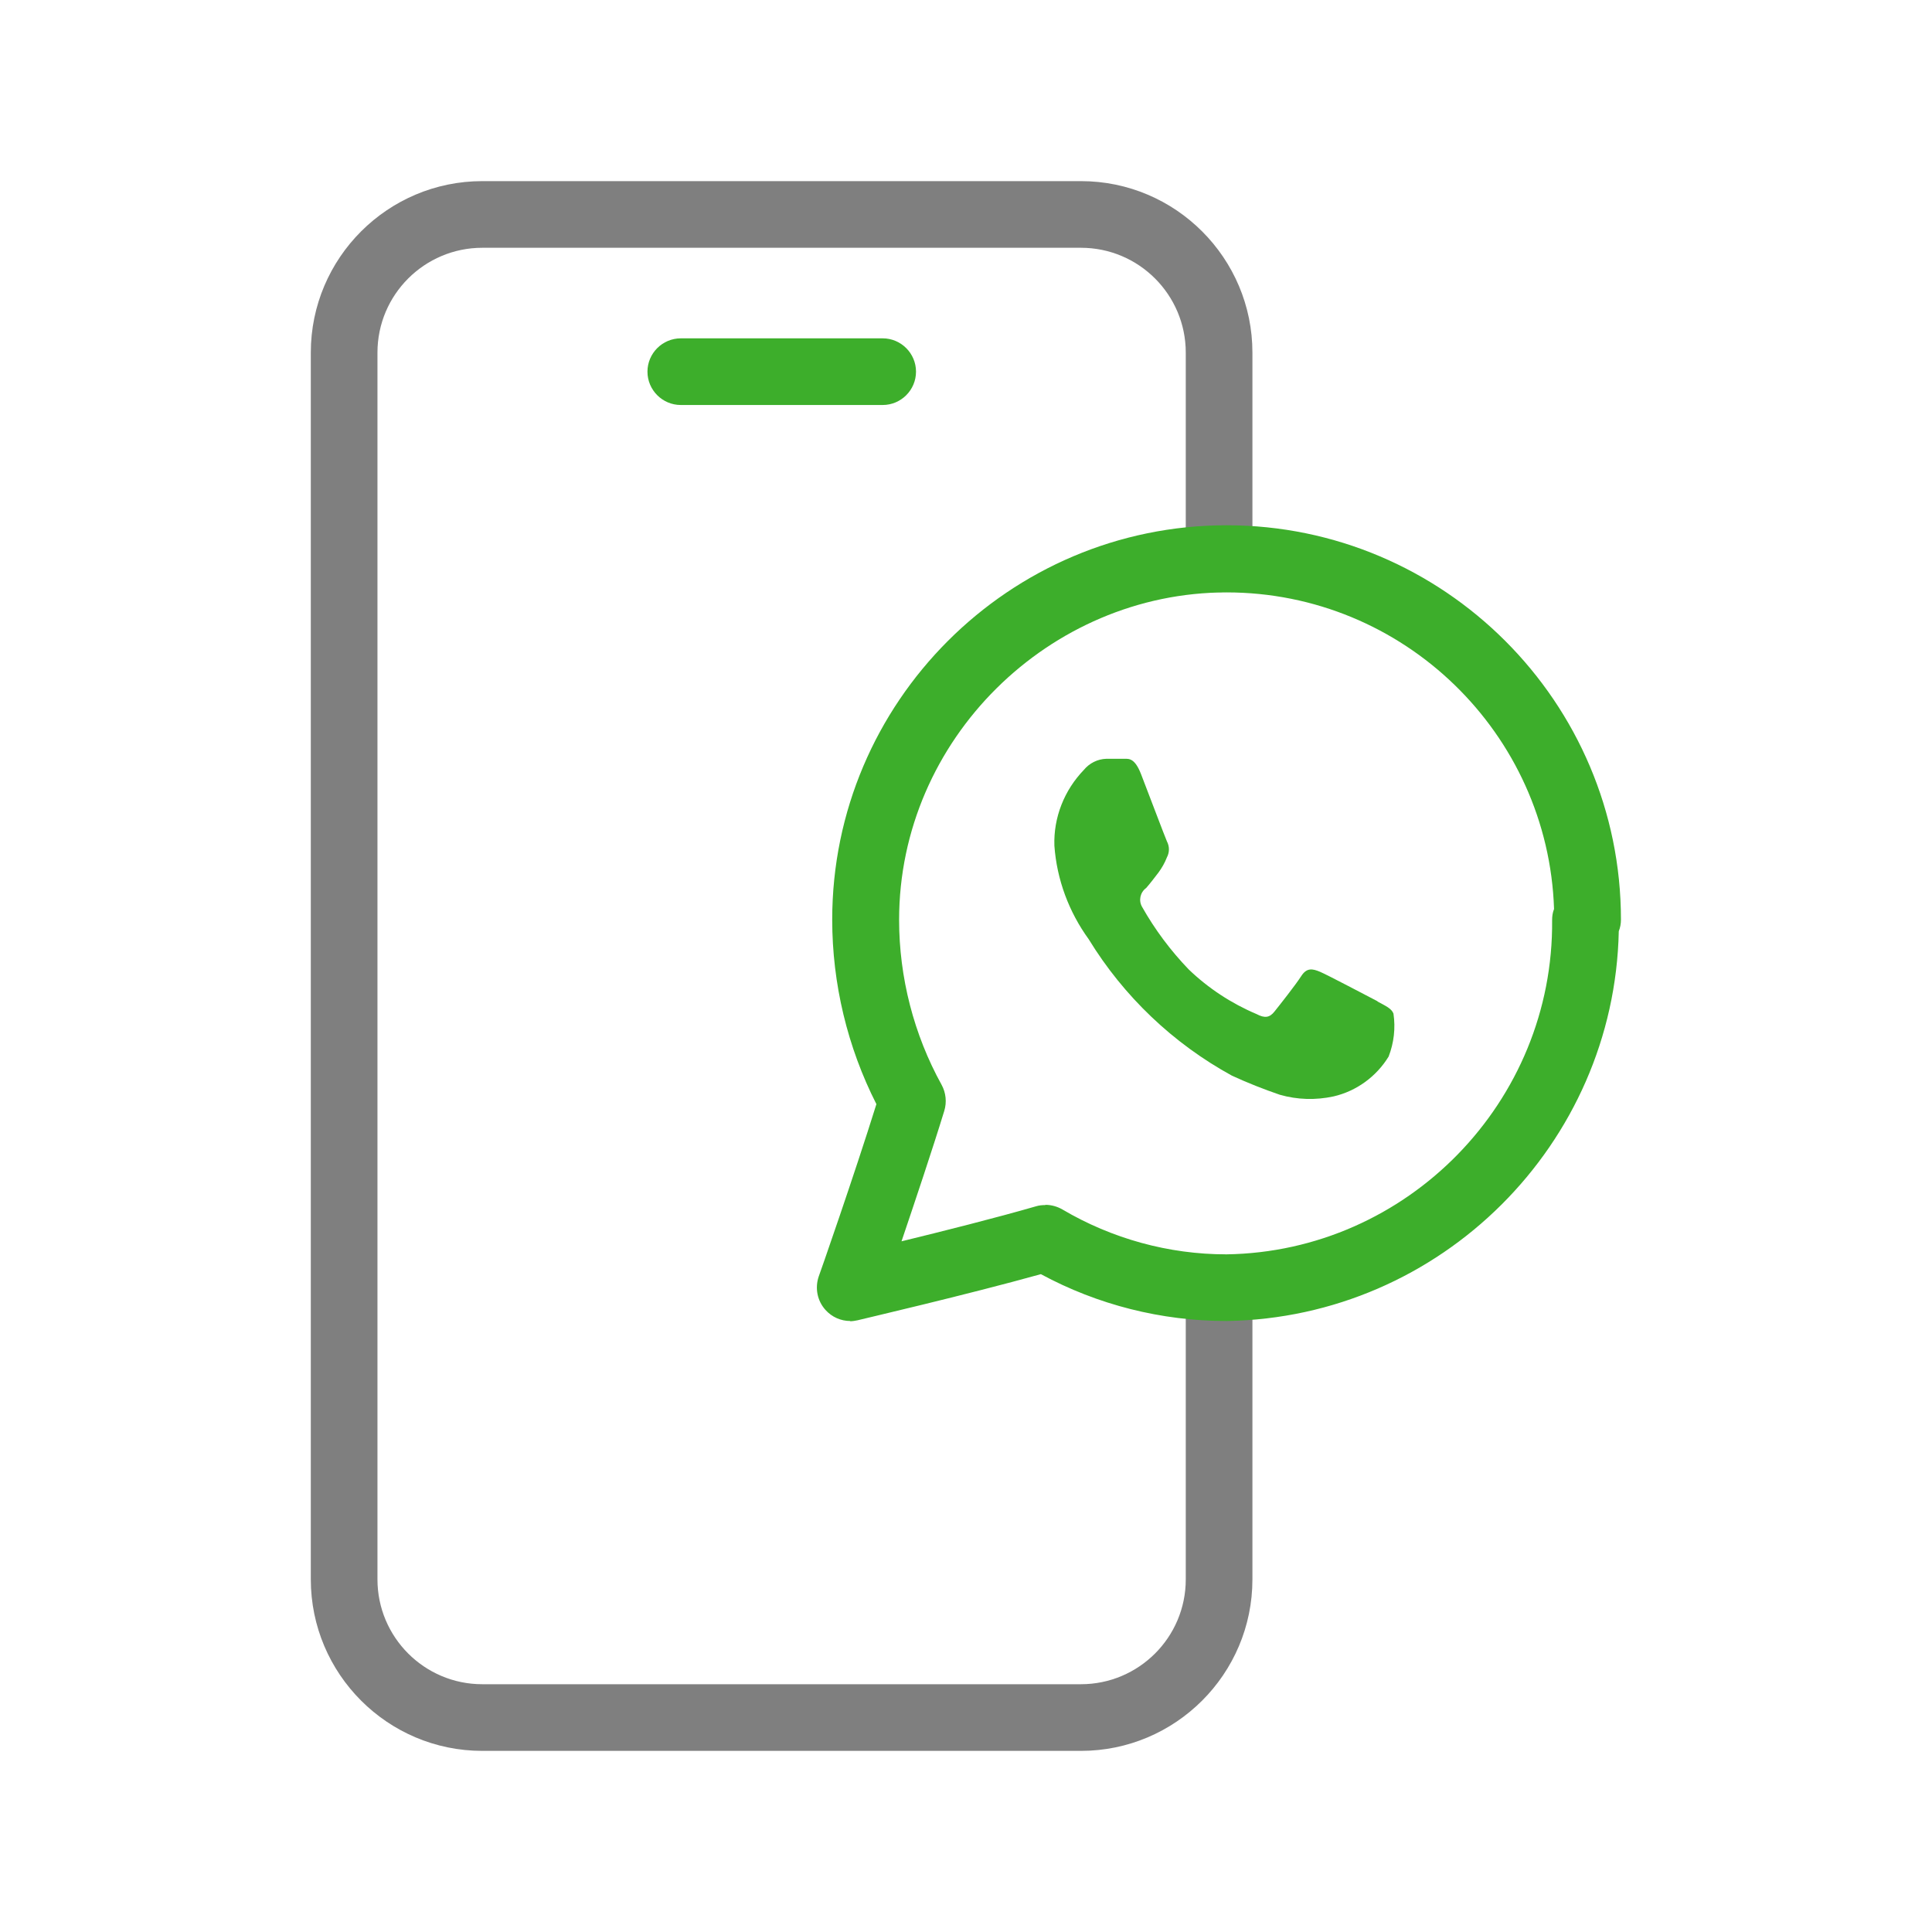
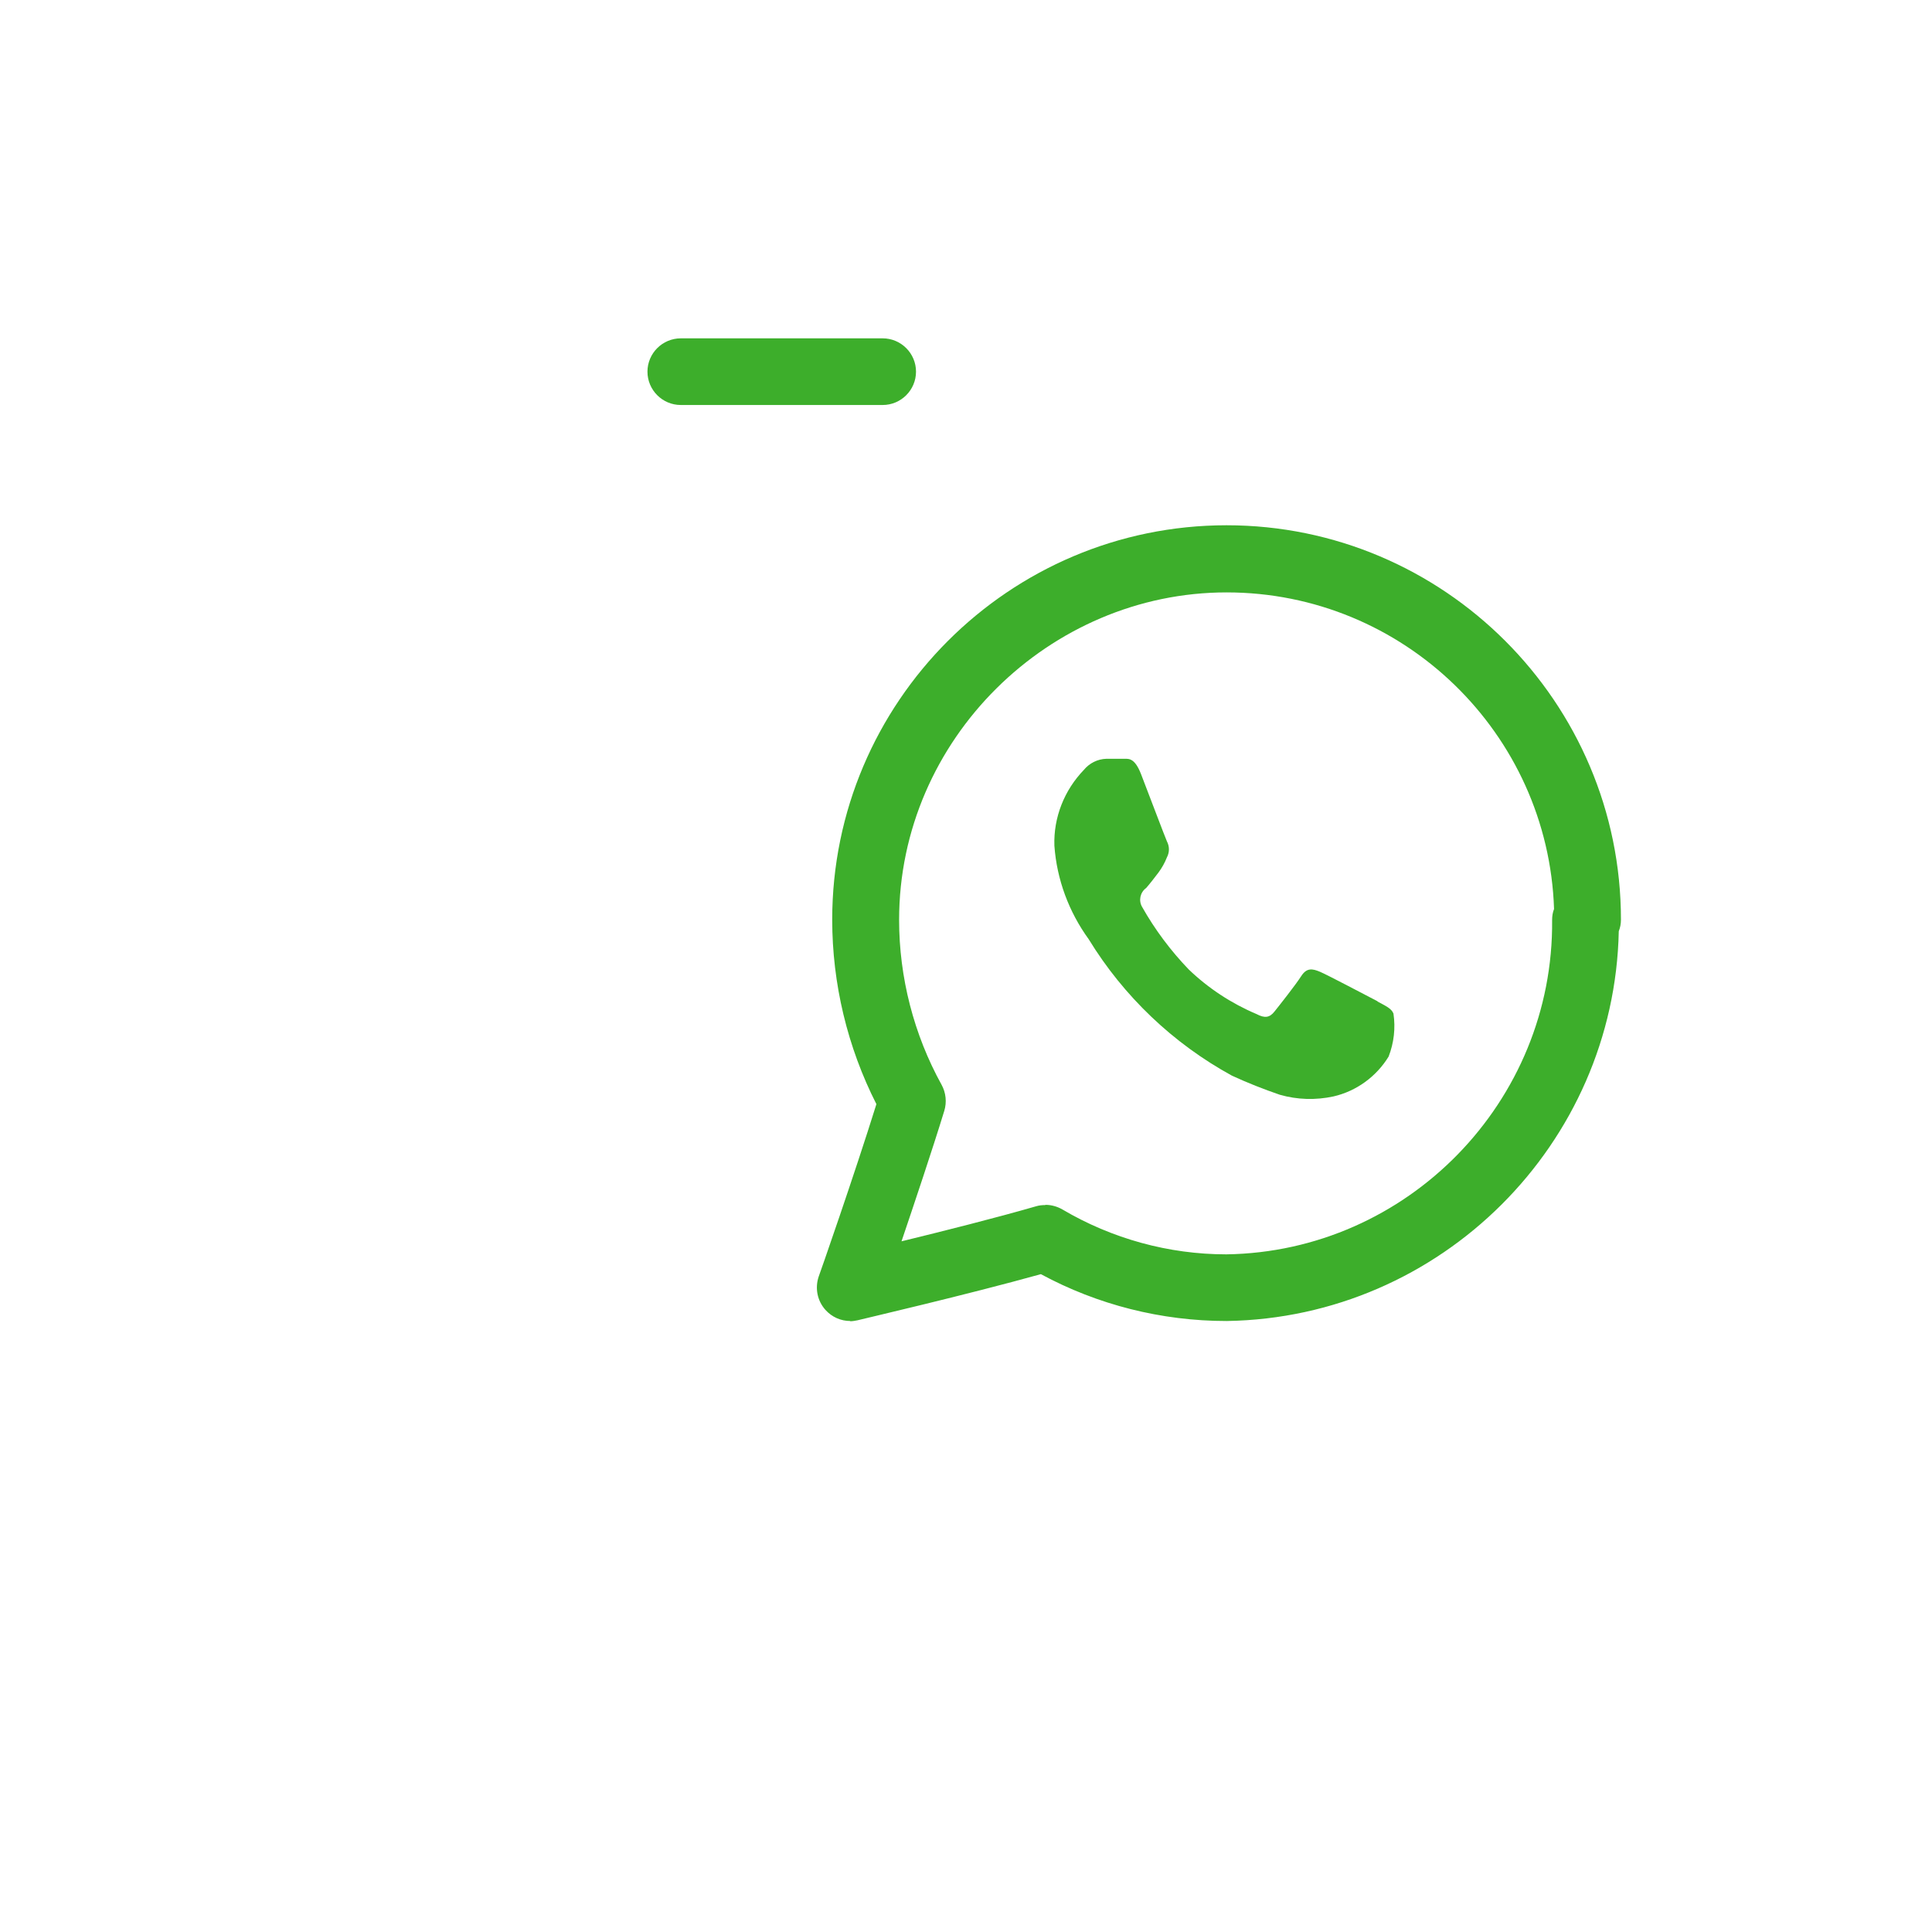
<svg xmlns="http://www.w3.org/2000/svg" id="Capa_1" data-name="Capa 1" viewBox="0 0 80 80">
  <defs>
    <style>
      .cls-1, .cls-2 {
        fill: #3dae2b;
      }

      .cls-2 {
        fill-rule: evenodd;
      }

      .cls-3 {
        fill: #7f7f7f;
      }
    </style>
  </defs>
  <g>
-     <path class="cls-3" d="M44.76,72.5h-24.79c-3.92,0-7.1-3.19-7.1-7.1V14.6c0-3.92,3.19-7.1,7.1-7.1h24.79c3.92,0,7.1,3.19,7.1,7.1v8.54c0,.76-.62,1.38-1.38,1.38s-1.38-.62-1.38-1.38v-8.54c0-2.39-1.94-4.34-4.34-4.34h-24.79c-2.39,0-4.34,1.94-4.34,4.34v50.8c0,2.39,1.94,4.34,4.34,4.34h24.79c2.39,0,4.34-1.94,4.34-4.34v-12.08c0-.76.62-1.38,1.38-1.38s1.38.62,1.38,1.38v12.08c0,3.92-3.19,7.1-7.1,7.1Z" />
    <path class="cls-1" d="M36.55,16.77h-8.36c-.76,0-1.38-.62-1.38-1.38s.62-1.38,1.38-1.38h8.36c.76,0,1.38.62,1.38,1.38s-.62,1.38-1.38,1.38Z" />
  </g>
  <g>
    <path class="cls-1" d="M35.21,54.7c-.39,0-.76-.16-1.03-.46-.34-.38-.44-.9-.28-1.38.02-.04,1.47-4.19,2.39-7.14-1.2-2.36-1.83-4.99-1.83-7.64,0-9,7.33-16.33,16.33-16.33s16.33,7.33,16.33,16.33c0,.17-.03.33-.09.48-.18,8.81-7.36,16-16.23,16.14h-.01c-2.7,0-5.34-.67-7.69-1.94-3.09.86-7.4,1.86-7.59,1.91-.1.02-.21.04-.31.04ZM43.29,49.89c.25,0,.49.07.7.19,2.05,1.21,4.4,1.86,6.79,1.86h0c7.5-.11,13.56-6.32,13.49-13.84,0-.16.02-.31.08-.46-.24-7.27-6.23-13.11-13.56-13.11s-13.56,6.08-13.56,13.56c0,2.38.61,4.75,1.76,6.83.18.33.22.72.11,1.08-.5,1.63-1.22,3.77-1.77,5.4,1.68-.41,3.91-.97,5.57-1.45.13-.04.25-.05.38-.05Z" />
    <path class="cls-2" d="M57.04,41.46c-.35-.18-2.07-1.09-2.38-1.22s-.55-.18-.78.18-.91,1.22-1.11,1.47c-.2.25-.4.28-.74.1-1.04-.44-2-1.07-2.81-1.85-.75-.78-1.4-1.65-1.93-2.59-.15-.26-.08-.6.17-.78.15-.17.35-.43.51-.64.14-.19.26-.4.35-.63.11-.21.11-.45,0-.66-.08-.18-.78-2.03-1.07-2.78s-.56-.63-.78-.64h-.66c-.36.01-.7.18-.93.46-.81.84-1.26,1.97-1.22,3.14.1,1.4.6,2.74,1.42,3.87,1.45,2.37,3.5,4.32,5.93,5.65.65.3,1.31.56,1.98.79.73.21,1.49.23,2.23.07.95-.22,1.77-.82,2.28-1.65.22-.57.29-1.18.2-1.78-.08-.21-.31-.31-.66-.5Z" />
  </g>
</svg>